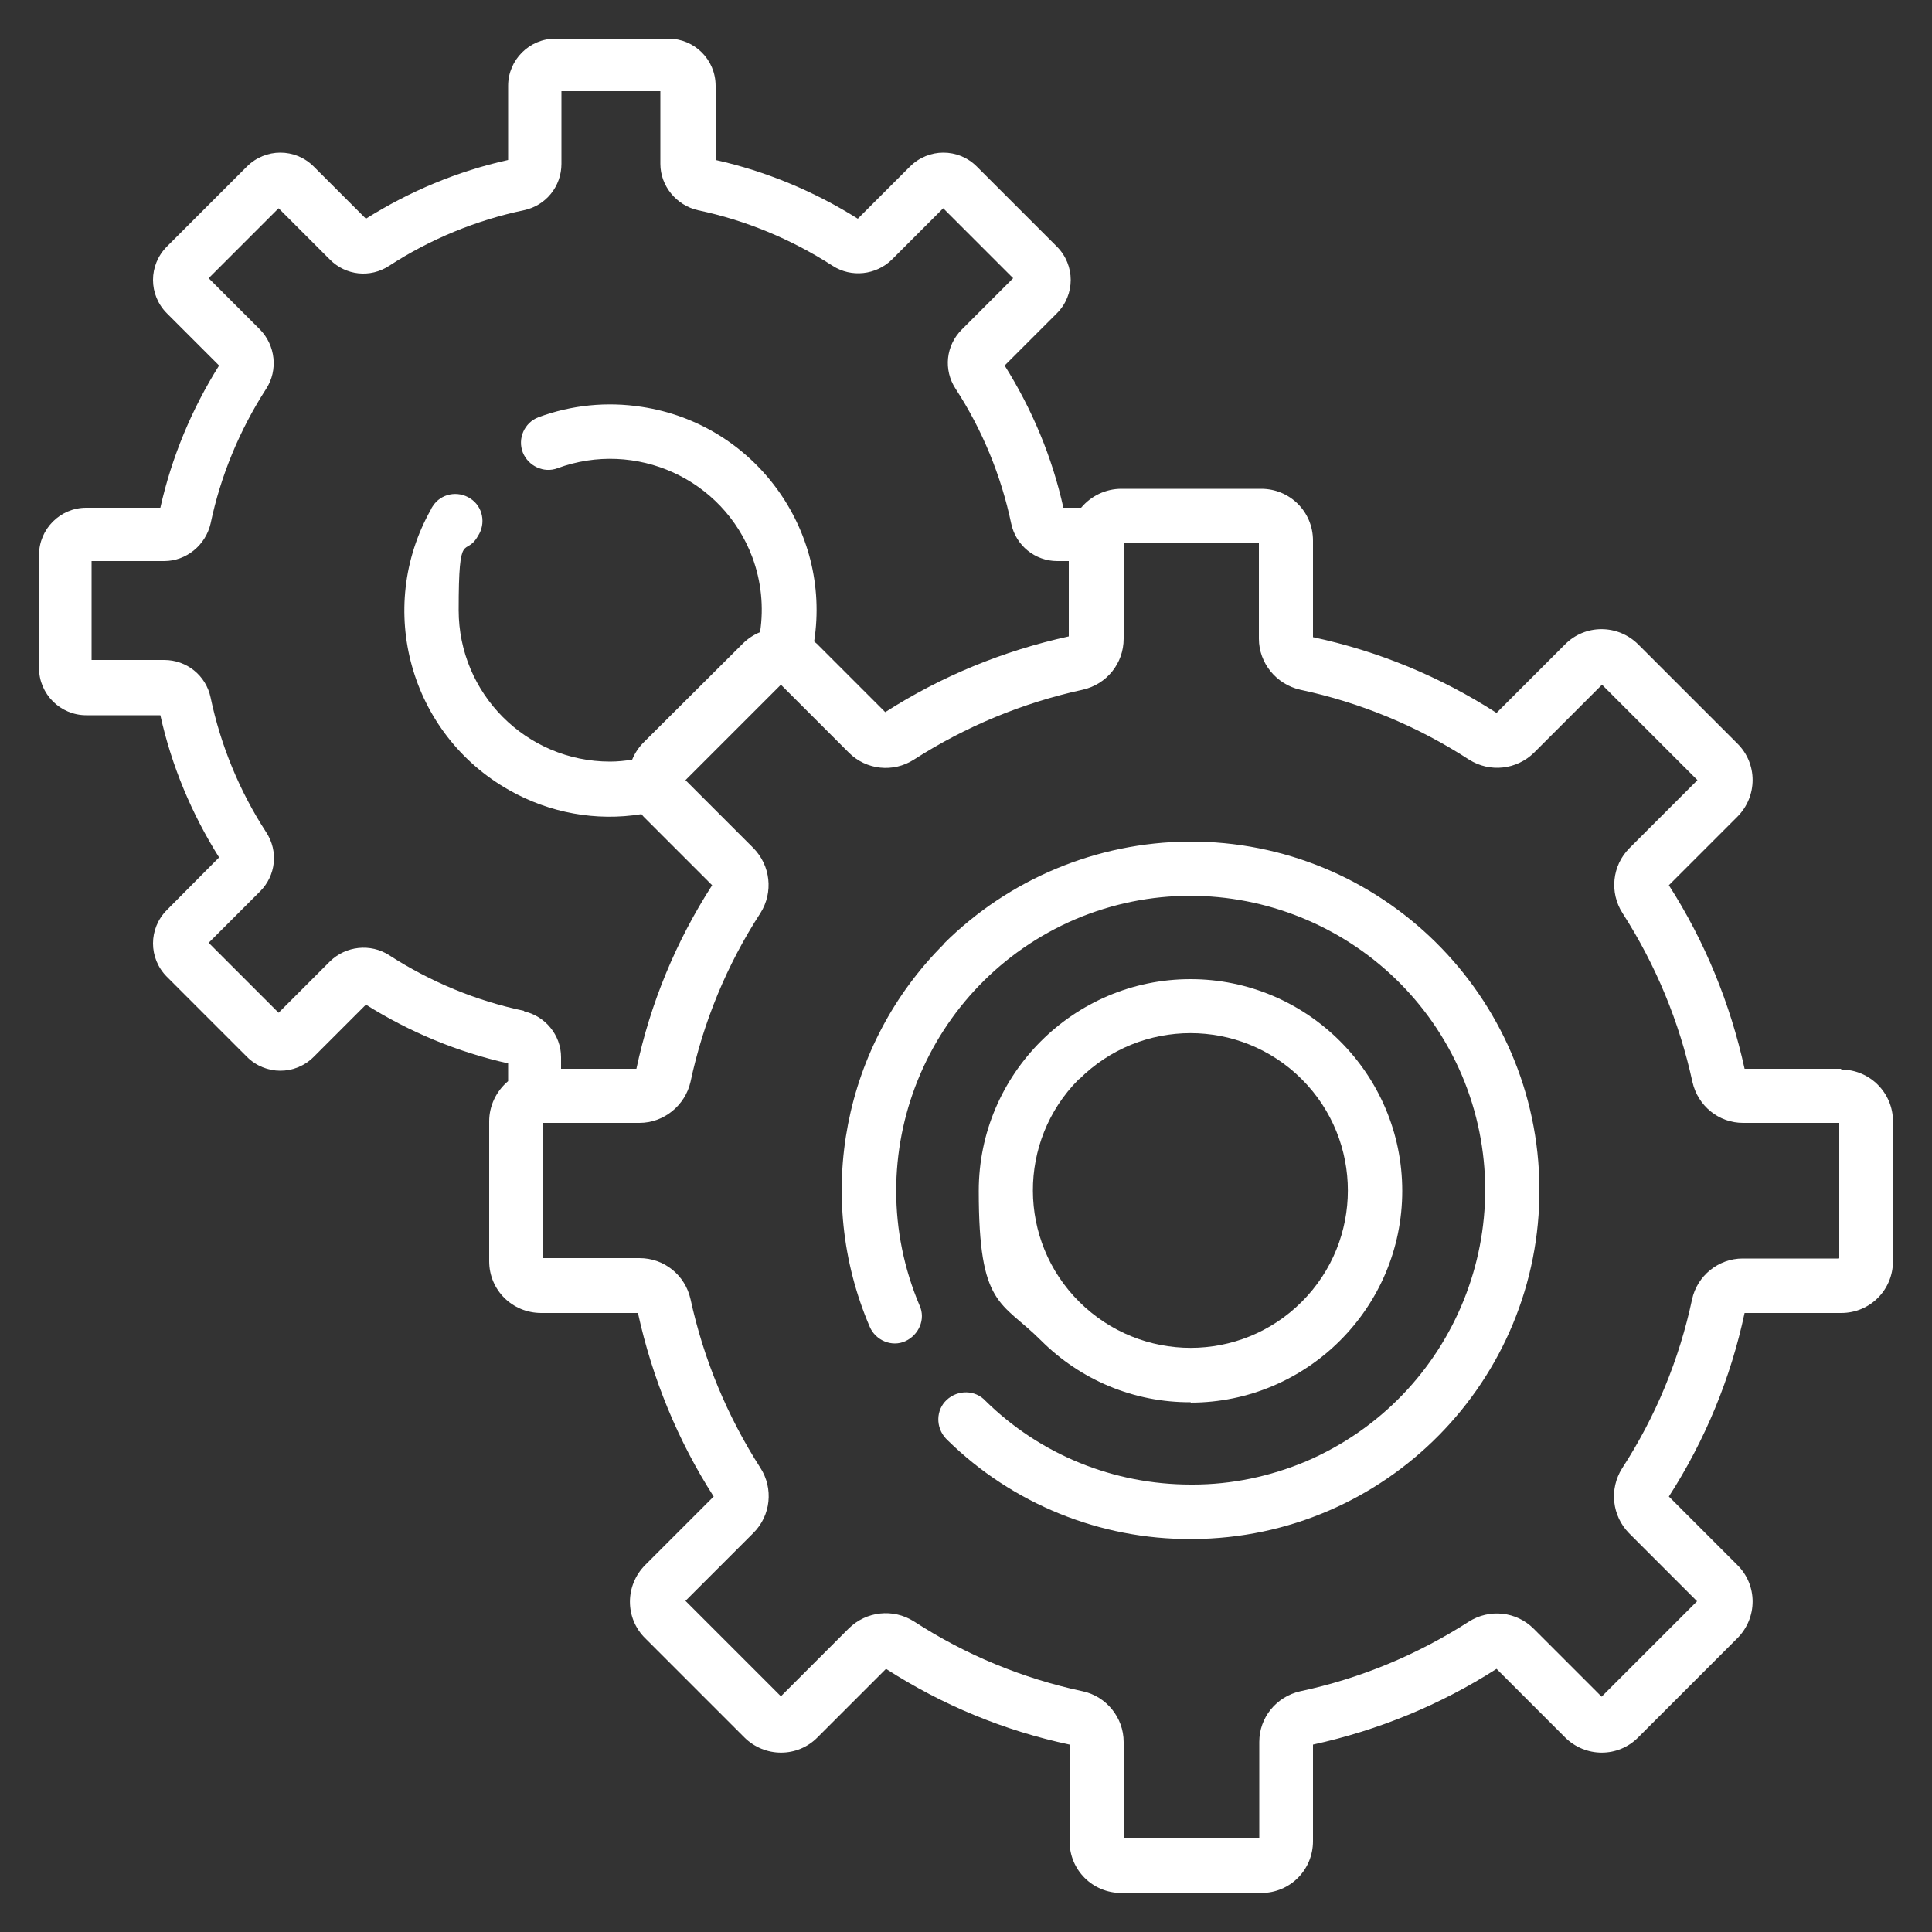
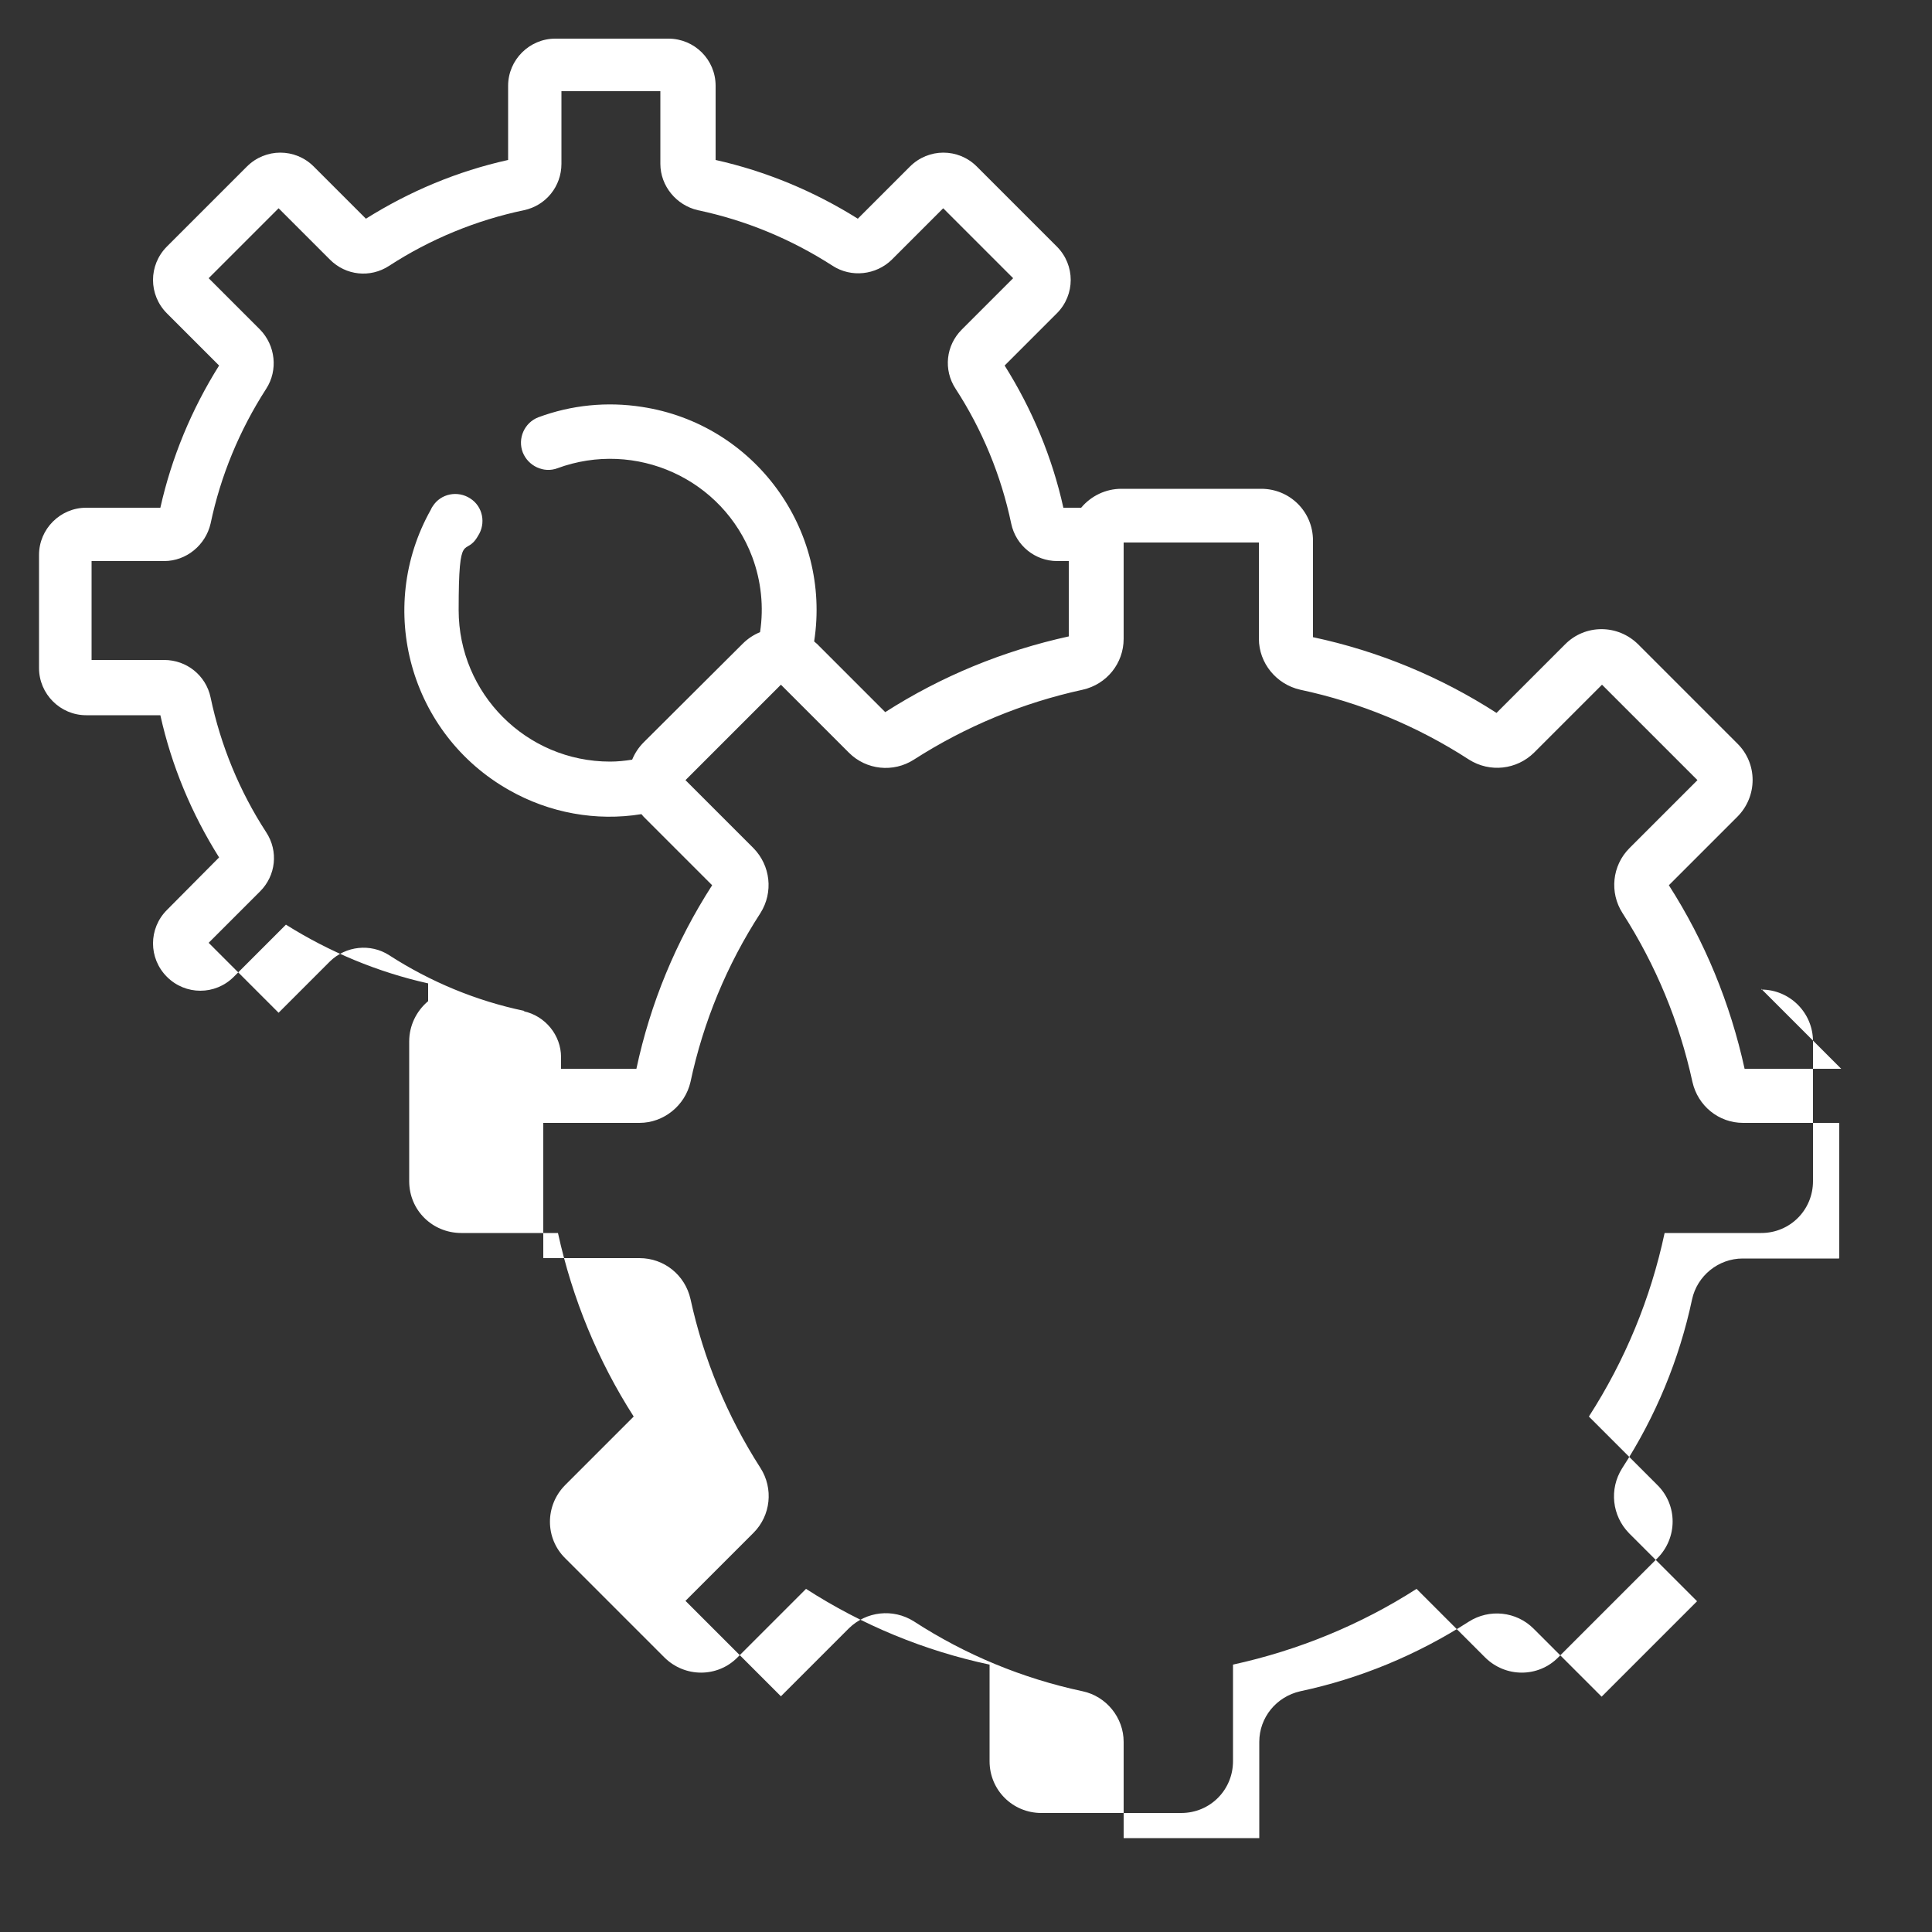
<svg xmlns="http://www.w3.org/2000/svg" id="Ebene_1" version="1.1" viewBox="0 0 500 500">
  <rect x="0" y="0" width="500" height="500" fill="#333333" stroke="none" />
  <defs>
    <style>
      .st0 {
        fill: #fff;
      }
    </style>
  </defs>
-   <path id="Pfad_106" class="st0" d="M308.1,363c30.2,0,54.8-24.6,54.8-54.8s-24.6-54.8-54.8-54.8-54.8,24.6-54.8,54.8,5.8,28.4,16.1,38.7c10.3,10.3,24.2,16.1,38.8,16h0ZM279.3,279.3c15.9-15.9,41.7-15.9,57.6,0,15.9,15.9,15.9,41.7,0,57.6-15.9,15.9-41.6,15.9-57.6,0-15.9-15.8-16-41.6-.2-57.5l.2-.2h0Z" />
-   <path id="Pfad_107" class="st0" d="M244.3,244.3c-26.1,26-33.7,65.3-19.2,99.1,1.5,3.5,5.7,5.3,9.2,3.7,3.5-1.6,5.3-5.7,3.7-9.2h0c-16.4-38.7,1.6-83.4,40.3-100,38.7-16.4,83.4,1.6,100,40.3,16.4,38.7-1.6,83.4-40.3,100-9.3,3.9-19.2,6-29.3,6h-.5c-19.9,0-39-7.7-53.2-21.7-2.6-2.8-7.1-2.9-10-.2-2.8,2.6-2.9,7.1-.2,10,.2.2.2.2.4.4,16.8,16.5,39.5,25.7,63,25.6h.5c49.9-.3,90-41,89.7-90.8-.3-49.8-41-90-90.8-89.7-23.8.2-46.5,9.7-63.3,26.4h0Z" />
-   <path id="Pfad_108" class="st0" d="M476.5,276.6h-25c-3.7-16.9-10.3-33-19.6-47.5l17.7-17.7c5.3-5.3,5.3-13.8,0-19l-25.6-25.6c-5.3-5.3-13.8-5.3-19,0l-17.7,17.7c-14.6-9.4-30.6-16-47.5-19.6v-25c0-7.5-6-13.4-13.4-13.4h-36.2c-4,0-7.8,1.8-10.4,4.9h-4.6c-2.9-13.1-8.1-25.5-15.2-36.8l13.5-13.5c4.8-4.8,4.8-12.5,0-17.3l-20.7-20.7c-4.8-4.8-12.5-4.8-17.3,0h0l-13.5,13.5c-11.3-7.1-23.8-12.3-36.8-15.2v-19.2c0-6.8-5.5-12.2-12.2-12.2h-29.3c-6.7,0-12.2,5.5-12.2,12.2v19.2c-13.1,2.9-25.5,8.1-36.8,15.2l-13.5-13.5c-4.8-4.8-12.5-4.8-17.3,0h0l-20.7,20.7c-4.8,4.8-4.8,12.5,0,17.3l13.5,13.5c-7.1,11.3-12.3,23.8-15.2,36.8h-19.2c-6.7,0-12.2,5.5-12.2,12.2v29.3c0,6.7,5.5,12.2,12.2,12.2h19.2c2.9,13.1,8.1,25.5,15.2,36.8l-13.5,13.6c-4.8,4.8-4.8,12.5,0,17.3l20.7,20.7c4.8,4.8,12.5,4.8,17.3,0l13.5-13.5c11.3,7.1,23.8,12.3,36.8,15.2v4.6c-3.1,2.6-4.9,6.4-4.9,10.4v36.2c0,7.5,6,13.4,13.5,13.4h25c3.7,16.9,10.3,33,19.6,47.5l-17.7,17.7c-5.3,5.3-5.3,13.8,0,19l25.6,25.6c5.3,5.3,13.8,5.3,19,0l17.7-17.7c14.6,9.4,30.6,16,47.5,19.6v25c0,7.5,6,13.4,13.4,13.4h36.2c7.5,0,13.4-6,13.4-13.4v-25c16.9-3.7,33-10.3,47.5-19.6l17.7,17.7c5.3,5.3,13.8,5.3,19,0l25.6-25.6c5.3-5.3,5.3-13.8,0-19l-17.7-17.7c9.4-14.6,16-30.6,19.6-47.5h25c7.5,0,13.4-6,13.4-13.4v-36.2c0-7.4-6-13.4-13.4-13.4v-.2ZM135.6,261.6c-12.4-2.6-24.2-7.5-34.9-14.4-4.8-3.1-11.2-2.4-15.3,1.6l-13.3,13.3-18.1-18.1,13.3-13.3c4.1-4.1,4.8-10.4,1.6-15.3-6.9-10.6-11.8-22.5-14.4-34.9-1.2-5.7-6.2-9.7-12-9.7h-18.8v-25.6h18.8c5.7,0,10.7-4.1,12-9.7,2.6-12.4,7.5-24.2,14.4-34.9,3.1-4.8,2.4-11.2-1.6-15.3l-13.3-13.3,18.1-18.1,13.3,13.3c4.1,4.1,10.4,4.8,15.3,1.6,10.6-6.9,22.5-11.8,34.9-14.4,5.7-1.2,9.7-6.2,9.7-12v-18.8h25.6v18.8c0,5.7,4.1,10.7,9.7,12,12.4,2.6,24.2,7.5,34.9,14.4,4.8,3.1,11.2,2.4,15.3-1.6l13.3-13.3,18.1,18.1-13.3,13.3c-4.1,4.1-4.8,10.4-1.6,15.3,6.9,10.6,11.8,22.5,14.4,34.9,1.2,5.7,6.2,9.7,11.9,9.7h3v19.5c-16.9,3.7-33,10.3-47.5,19.6l-17.7-17.7s-.5-.4-.7-.6c4.5-29-15.5-56.3-44.6-60.7-9-1.4-18.2-.5-26.8,2.7-3.6,1.4-5.4,5.5-4,9.1,1.4,3.5,5.4,5.4,8.9,4.1,20.3-7.5,42.9,2.7,50.5,23,2.3,6.2,3,12.9,2,19.4-1.7.7-3.2,1.7-4.5,3l-25.6,25.5c-1.3,1.3-2.3,2.8-3,4.5-1.9.3-3.8.5-5.7.5-21.7,0-39.2-17.6-39.2-39.2s1.7-13.4,5-19.2c2.1-3.2,1.3-7.6-2-9.7-3.2-2.1-7.6-1.3-9.7,2-.2.3-.4.6-.5.9-14.4,25.6-5.4,58.1,20.3,72.6,10.4,5.9,22.5,8.1,34.2,6.2.2.2.4.5.6.7l17.7,17.7c-9.4,14.6-16,30.6-19.6,47.5h-19.5v-3c0-5.7-4.1-10.7-9.7-11.9h.2ZM475.9,325.7h-24.9c-6.3,0-11.8,4.5-13.1,10.6-3.3,15.5-9.4,30.3-18.1,43.7-3.4,5.4-2.6,12.3,1.8,16.8l17.6,17.6-24.7,24.7-17.6-17.6c-4.5-4.5-11.5-5.2-16.8-1.8-13.4,8.6-28.1,14.7-43.6,18-6.2,1.4-10.6,6.8-10.6,13.1v24.9h-35.1v-24.9c0-6.3-4.5-11.8-10.6-13.1-15.5-3.3-30.3-9.4-43.7-18.1-5.4-3.4-12.3-2.6-16.8,1.8l-17.6,17.6-24.7-24.7,17.6-17.6c4.5-4.5,5.2-11.5,1.8-16.8-8.6-13.4-14.7-28.1-18.1-43.7-1.4-6.2-6.8-10.6-13.2-10.6h-24.9v-35h24.9c6.3,0,11.8-4.5,13.2-10.6,3.3-15.5,9.4-30.3,18.1-43.7,3.4-5.4,2.6-12.3-1.8-16.8l-17.6-17.6,24.7-24.7,17.6,17.6c4.5,4.5,11.5,5.2,16.8,1.8,13.4-8.6,28.1-14.7,43.7-18.1,6.2-1.4,10.6-6.8,10.6-13.2v-24.9h35v24.9c0,6.3,4.5,11.8,10.7,13.2,15.5,3.3,30.3,9.4,43.7,18.1,5.4,3.4,12.3,2.6,16.8-1.8l17.6-17.6,24.7,24.7-17.6,17.6c-4.5,4.5-5.2,11.5-1.8,16.8,8.6,13.4,14.7,28.1,18.1,43.7,1.4,6.2,6.8,10.6,13.1,10.6h24.9v35h0Z" />
+   <path id="Pfad_108" class="st0" d="M476.5,276.6h-25c-3.7-16.9-10.3-33-19.6-47.5l17.7-17.7c5.3-5.3,5.3-13.8,0-19l-25.6-25.6c-5.3-5.3-13.8-5.3-19,0l-17.7,17.7c-14.6-9.4-30.6-16-47.5-19.6v-25c0-7.5-6-13.4-13.4-13.4h-36.2c-4,0-7.8,1.8-10.4,4.9h-4.6c-2.9-13.1-8.1-25.5-15.2-36.8l13.5-13.5c4.8-4.8,4.8-12.5,0-17.3l-20.7-20.7c-4.8-4.8-12.5-4.8-17.3,0h0l-13.5,13.5c-11.3-7.1-23.8-12.3-36.8-15.2v-19.2c0-6.8-5.5-12.2-12.2-12.2h-29.3c-6.7,0-12.2,5.5-12.2,12.2v19.2c-13.1,2.9-25.5,8.1-36.8,15.2l-13.5-13.5c-4.8-4.8-12.5-4.8-17.3,0h0l-20.7,20.7c-4.8,4.8-4.8,12.5,0,17.3l13.5,13.5c-7.1,11.3-12.3,23.8-15.2,36.8h-19.2c-6.7,0-12.2,5.5-12.2,12.2v29.3c0,6.7,5.5,12.2,12.2,12.2h19.2c2.9,13.1,8.1,25.5,15.2,36.8l-13.5,13.6c-4.8,4.8-4.8,12.5,0,17.3c4.8,4.8,12.5,4.8,17.3,0l13.5-13.5c11.3,7.1,23.8,12.3,36.8,15.2v4.6c-3.1,2.6-4.9,6.4-4.9,10.4v36.2c0,7.5,6,13.4,13.5,13.4h25c3.7,16.9,10.3,33,19.6,47.5l-17.7,17.7c-5.3,5.3-5.3,13.8,0,19l25.6,25.6c5.3,5.3,13.8,5.3,19,0l17.7-17.7c14.6,9.4,30.6,16,47.5,19.6v25c0,7.5,6,13.4,13.4,13.4h36.2c7.5,0,13.4-6,13.4-13.4v-25c16.9-3.7,33-10.3,47.5-19.6l17.7,17.7c5.3,5.3,13.8,5.3,19,0l25.6-25.6c5.3-5.3,5.3-13.8,0-19l-17.7-17.7c9.4-14.6,16-30.6,19.6-47.5h25c7.5,0,13.4-6,13.4-13.4v-36.2c0-7.4-6-13.4-13.4-13.4v-.2ZM135.6,261.6c-12.4-2.6-24.2-7.5-34.9-14.4-4.8-3.1-11.2-2.4-15.3,1.6l-13.3,13.3-18.1-18.1,13.3-13.3c4.1-4.1,4.8-10.4,1.6-15.3-6.9-10.6-11.8-22.5-14.4-34.9-1.2-5.7-6.2-9.7-12-9.7h-18.8v-25.6h18.8c5.7,0,10.7-4.1,12-9.7,2.6-12.4,7.5-24.2,14.4-34.9,3.1-4.8,2.4-11.2-1.6-15.3l-13.3-13.3,18.1-18.1,13.3,13.3c4.1,4.1,10.4,4.8,15.3,1.6,10.6-6.9,22.5-11.8,34.9-14.4,5.7-1.2,9.7-6.2,9.7-12v-18.8h25.6v18.8c0,5.7,4.1,10.7,9.7,12,12.4,2.6,24.2,7.5,34.9,14.4,4.8,3.1,11.2,2.4,15.3-1.6l13.3-13.3,18.1,18.1-13.3,13.3c-4.1,4.1-4.8,10.4-1.6,15.3,6.9,10.6,11.8,22.5,14.4,34.9,1.2,5.7,6.2,9.7,11.9,9.7h3v19.5c-16.9,3.7-33,10.3-47.5,19.6l-17.7-17.7s-.5-.4-.7-.6c4.5-29-15.5-56.3-44.6-60.7-9-1.4-18.2-.5-26.8,2.7-3.6,1.4-5.4,5.5-4,9.1,1.4,3.5,5.4,5.4,8.9,4.1,20.3-7.5,42.9,2.7,50.5,23,2.3,6.2,3,12.9,2,19.4-1.7.7-3.2,1.7-4.5,3l-25.6,25.5c-1.3,1.3-2.3,2.8-3,4.5-1.9.3-3.8.5-5.7.5-21.7,0-39.2-17.6-39.2-39.2s1.7-13.4,5-19.2c2.1-3.2,1.3-7.6-2-9.7-3.2-2.1-7.6-1.3-9.7,2-.2.3-.4.6-.5.9-14.4,25.6-5.4,58.1,20.3,72.6,10.4,5.9,22.5,8.1,34.2,6.2.2.2.4.5.6.7l17.7,17.7c-9.4,14.6-16,30.6-19.6,47.5h-19.5v-3c0-5.7-4.1-10.7-9.7-11.9h.2ZM475.9,325.7h-24.9c-6.3,0-11.8,4.5-13.1,10.6-3.3,15.5-9.4,30.3-18.1,43.7-3.4,5.4-2.6,12.3,1.8,16.8l17.6,17.6-24.7,24.7-17.6-17.6c-4.5-4.5-11.5-5.2-16.8-1.8-13.4,8.6-28.1,14.7-43.6,18-6.2,1.4-10.6,6.8-10.6,13.1v24.9h-35.1v-24.9c0-6.3-4.5-11.8-10.6-13.1-15.5-3.3-30.3-9.4-43.7-18.1-5.4-3.4-12.3-2.6-16.8,1.8l-17.6,17.6-24.7-24.7,17.6-17.6c4.5-4.5,5.2-11.5,1.8-16.8-8.6-13.4-14.7-28.1-18.1-43.7-1.4-6.2-6.8-10.6-13.2-10.6h-24.9v-35h24.9c6.3,0,11.8-4.5,13.2-10.6,3.3-15.5,9.4-30.3,18.1-43.7,3.4-5.4,2.6-12.3-1.8-16.8l-17.6-17.6,24.7-24.7,17.6,17.6c4.5,4.5,11.5,5.2,16.8,1.8,13.4-8.6,28.1-14.7,43.7-18.1,6.2-1.4,10.6-6.8,10.6-13.2v-24.9h35v24.9c0,6.3,4.5,11.8,10.7,13.2,15.5,3.3,30.3,9.4,43.7,18.1,5.4,3.4,12.3,2.6,16.8-1.8l17.6-17.6,24.7,24.7-17.6,17.6c-4.5,4.5-5.2,11.5-1.8,16.8,8.6,13.4,14.7,28.1,18.1,43.7,1.4,6.2,6.8,10.6,13.1,10.6h24.9v35h0Z" />
</svg>